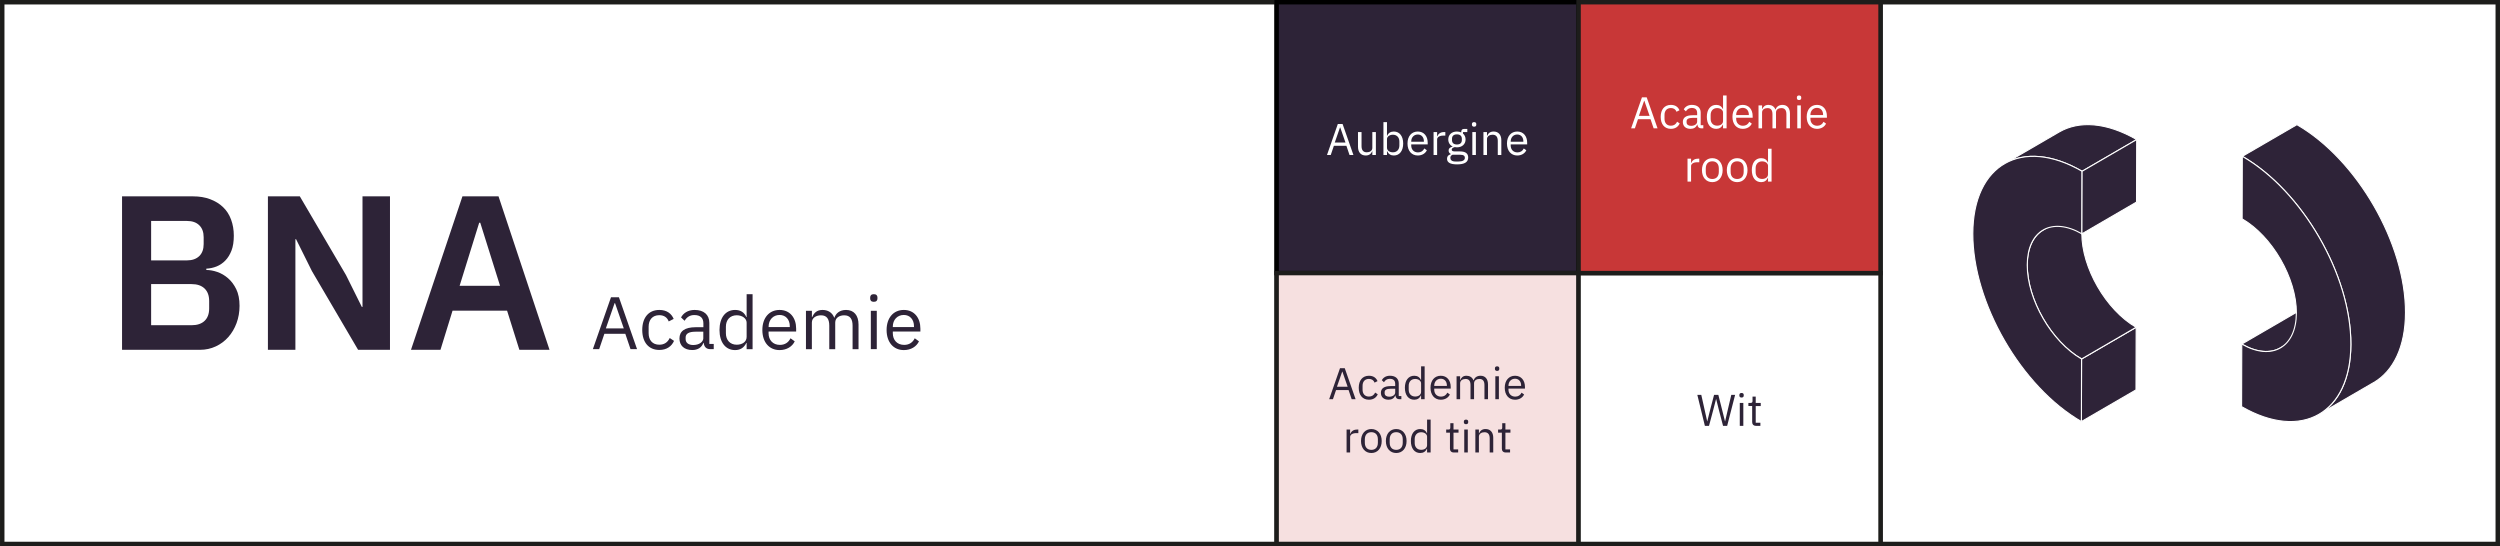
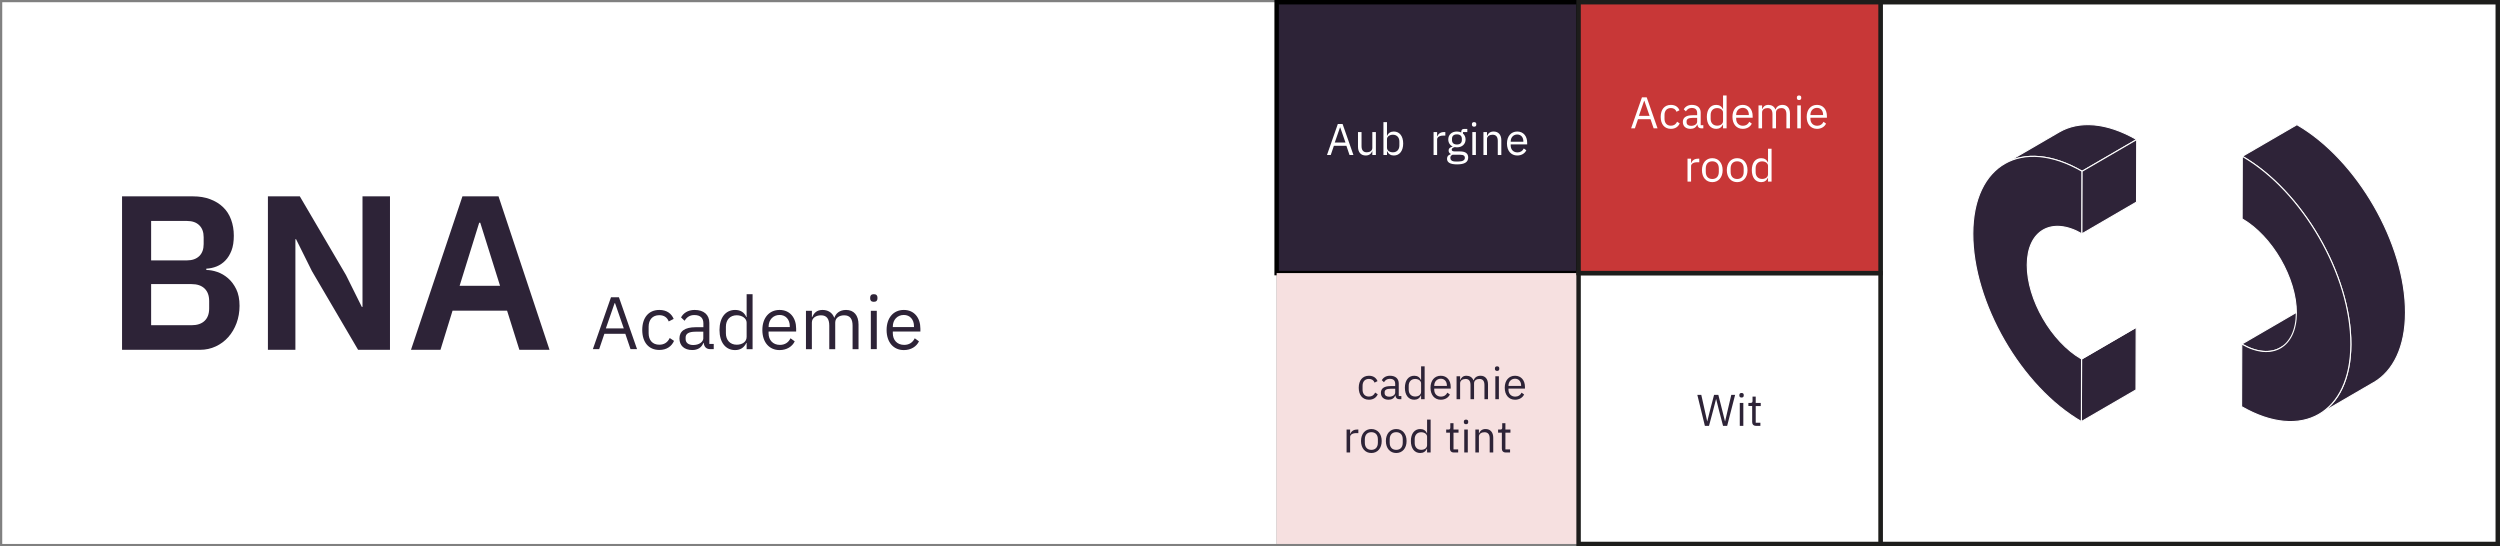
<svg xmlns="http://www.w3.org/2000/svg" id="Laag_1" data-name="Laag 1" width="198.61mm" height="43.39mm" viewBox="0 0 563 123">
  <rect x="0" y="0" width="563" height="123" fill="#808080" stroke="none" />
  <defs>
    <style> .cls-1, .cls-2, .cls-3, .cls-4 { fill: none; } .cls-2 { stroke: #1d1d1b; } .cls-5 { fill: #2e2338; } .cls-6 { clip-path: url(#clippath-1); } .cls-7 { clip-path: url(#clippath-3); } .cls-8 { clip-path: url(#clippath-4); } .cls-9 { clip-path: url(#clippath-2); } .cls-10 { clip-path: url(#clippath-7); } .cls-11 { clip-path: url(#clippath-6); } .cls-12 { clip-path: url(#clippath-9); } .cls-13 { clip-path: url(#clippath-8); } .cls-14 { clip-path: url(#clippath-5); } .cls-3 { stroke: #fff; stroke-linecap: round; stroke-linejoin: round; stroke-width: .25px; } .cls-15 { fill: #fff; } .cls-16 { fill: #2d2337; } .cls-17 { fill: #c83737; } .cls-4 { stroke: #000; } .cls-18 { clip-path: url(#clippath); } .cls-19 { fill: #f6e0e0; } </style>
    <clipPath id="clippath">
      <rect class="cls-1" width="288" height="123" />
    </clipPath>
    <clipPath id="clippath-1">
      <rect class="cls-1" width="288" height="123" />
    </clipPath>
    <clipPath id="clippath-2">
-       <rect class="cls-1" width="563" height="123" />
-     </clipPath>
+       </clipPath>
    <clipPath id="clippath-3">
      <rect class="cls-1" x="423" width="140" height="123" />
    </clipPath>
    <clipPath id="clippath-4">
      <rect class="cls-1" x="423" width="140" height="123" />
    </clipPath>
    <clipPath id="clippath-5">
      <rect class="cls-1" width="563" height="123" />
    </clipPath>
    <clipPath id="clippath-6">
      <rect class="cls-1" width="563" height="123" />
    </clipPath>
    <clipPath id="clippath-7">
      <rect class="cls-1" width="563" height="123" />
    </clipPath>
    <clipPath id="clippath-8">
      <rect class="cls-1" width="563" height="123" />
    </clipPath>
    <clipPath id="clippath-9">
      <rect class="cls-1" width="563" height="123" />
    </clipPath>
  </defs>
  <rect class="cls-15" x=".5" y=".5" width="287" height="122" />
  <g class="cls-18">
    <path class="cls-16" d="M81.63,44.21v24.91h-.15l-3.57-7.18-10.4-17.73h-7.18v34.57h6.19v-24.91h.15l3.57,7.18,10.4,17.73h7.18v-34.57h-6.19ZM104.14,44.21l-11.59,34.57h6.64l2.72-8.82h12.28l2.77,8.82h6.79l-11.49-34.57h-8.12ZM107.9,50.16h.25l4.46,14.21h-9.11l4.41-14.21h0ZM27.49,78.78h17.53c1.29,0,2.48-.26,3.57-.77,1.09-.51,2.03-1.21,2.82-2.1.79-.89,1.41-1.94,1.86-3.15.44-1.2.67-2.5.67-3.89,0-1.49-.25-2.73-.74-3.74-.49-1.01-1.11-1.83-1.86-2.48-.74-.64-1.55-1.11-2.43-1.41s-1.69-.44-2.45-.44v-.3c.79-.03,1.56-.2,2.3-.49.74-.3,1.4-.74,1.98-1.34.58-.59,1.04-1.35,1.39-2.25.35-.91.52-2.02.52-3.34s-.21-2.53-.62-3.64c-.41-1.11-1.01-2.04-1.81-2.8-.79-.76-1.76-1.35-2.9-1.78-1.14-.43-2.42-.64-3.84-.64h-16v34.57h0ZM34.03,63.98h9.11c1.25,0,2.23.33,2.92.99.69.66,1.04,1.6,1.04,2.82v1.68c0,1.22-.35,2.15-1.04,2.8s-1.67.97-2.92.97h-9.11v-9.26h0ZM34.03,49.76h8.07c1.19,0,2.11.32,2.77.97.66.64.99,1.54.99,2.7v1.54c0,1.16-.33,2.06-.99,2.7-.66.64-1.59.97-2.77.97h-8.07v-8.86h0Z" />
  </g>
  <path class="cls-16" d="M138.49,68.26h-.08l-1.97,5.69h4.03l-1.97-5.69ZM141.99,78.63l-1.17-3.45h-4.72l-1.17,3.45h-1.42l4.08-11.68h1.79l4.08,11.68h-1.47,0Z" />
  <g class="cls-6">
    <path class="cls-16" d="M144.63,74.32c0-2.76,1.42-4.52,3.85-4.52,1.71,0,2.73.84,3.23,2.02l-1.12.57c-.32-.89-1.06-1.41-2.11-1.41-1.59,0-2.41,1.09-2.41,2.59v1.47c0,1.51.82,2.59,2.41,2.59,1.09,0,1.87-.52,2.34-1.51l.97.65c-.55,1.24-1.67,2.04-3.31,2.04-2.43,0-3.85-1.76-3.85-4.52h0Z" />
    <path class="cls-16" d="M158.38,76.12v-1.42h-1.77c-1.52,0-2.21.47-2.21,1.31v.35c0,.85.67,1.34,1.71,1.34,1.32,0,2.28-.69,2.28-1.57h0ZM159.96,78.63c-.99,0-1.39-.6-1.49-1.41h-.08c-.37,1.06-1.29,1.61-2.49,1.61-1.82,0-2.89-1-2.89-2.61s1.17-2.53,3.68-2.53h1.71v-.85c0-1.22-.67-1.89-2.04-1.89-1.04,0-1.72.5-2.19,1.29l-.8-.75c.47-.92,1.51-1.69,3.06-1.69,2.07,0,3.31,1.09,3.31,2.91v4.75h.99v1.17h-.75,0Z" />
    <path class="cls-16" d="M168.14,75.87v-3.21c0-.95-1-1.66-2.23-1.66-1.51,0-2.44,1.04-2.44,2.58v1.47c0,1.54.94,2.58,2.44,2.58,1.22,0,2.23-.63,2.23-1.76h0ZM168.14,77.23h-.07c-.52,1.07-1.34,1.61-2.53,1.61-2.16,0-3.51-1.76-3.51-4.52s1.35-4.52,3.51-4.52c1.19,0,2.07.52,2.53,1.61h.07v-5.15h1.34v12.38h-1.34v-1.41h0Z" />
    <path class="cls-16" d="M173.09,73.53v.12h4.77v-.18c0-1.52-.92-2.54-2.29-2.54-1.46,0-2.48,1.1-2.48,2.61ZM171.68,74.32c0-2.74,1.54-4.52,3.88-4.52s3.73,1.77,3.73,4.22v.64h-6.21v.4c0,1.49.95,2.61,2.56,2.61,1.09,0,1.92-.53,2.38-1.49l.95.69c-.55,1.17-1.79,1.97-3.41,1.97-2.34,0-3.88-1.77-3.88-4.52h0Z" />
    <path class="cls-16" d="M181.5,78.63v-8.63h1.34v1.41h.07c.38-.89.99-1.61,2.32-1.61,1.14,0,2.18.52,2.64,1.76h.03c.32-.94,1.15-1.76,2.63-1.76,1.76,0,2.81,1.2,2.81,3.3v5.54h-1.34v-5.3c0-1.52-.58-2.33-1.89-2.33-1.05,0-2.02.53-2.02,1.64v5.99h-1.34v-5.3c0-1.54-.59-2.33-1.86-2.33-1.05,0-2.06.53-2.06,1.64v5.99h-1.34Z" />
    <path class="cls-16" d="M196.11,70h1.34v8.63h-1.34v-8.63ZM195.96,67.22v-.22c0-.45.25-.75.82-.75s.82.3.82.75v.22c0,.45-.25.75-.82.75s-.82-.3-.82-.75" />
    <path class="cls-16" d="M201.06,73.53v.12h4.77v-.18c0-1.52-.92-2.54-2.29-2.54-1.46,0-2.48,1.1-2.48,2.61ZM199.66,74.32c0-2.74,1.54-4.52,3.88-4.52s3.73,1.77,3.73,4.22v.64h-6.21v.4c0,1.49.95,2.61,2.56,2.61,1.09,0,1.92-.53,2.38-1.49l.95.69c-.55,1.17-1.79,1.97-3.41,1.97-2.34,0-3.88-1.77-3.88-4.52h0Z" />
  </g>
  <g class="cls-9">
    <rect class="cls-2" x=".5" y=".5" width="287" height="122" />
  </g>
  <rect class="cls-15" x="423.5" y=".5" width="139" height="122" />
  <g class="cls-7">
    <path class="cls-5" d="M525.87,71.19l-12.3,7.15c-2.23,1.3-5.32,1.11-8.73-.85l12.3-7.14c3.41,1.97,6.5,2.15,8.73.85" />
    <path class="cls-3" d="M525.87,71.19l-12.3,7.15c-2.23,1.3-5.32,1.11-8.73-.85l12.3-7.14c3.41,1.97,6.5,2.15,8.73.85Z" />
    <path class="cls-5" d="M534.56,86.15l-12.3,7.15c4.4-2.56,7.14-8,7.16-15.74.04-15.57-10.9-34.53-24.45-42.35l12.3-7.14c13.55,7.82,24.5,26.78,24.45,42.35-.02,7.74-2.75,13.18-7.16,15.74" />
    <path class="cls-3" d="M534.56,86.15l-12.3,7.15c4.4-2.56,7.14-8,7.16-15.74.04-15.57-10.9-34.53-24.45-42.35l12.3-7.14c13.55,7.82,24.5,26.78,24.45,42.35-.02,7.74-2.75,13.18-7.16,15.74Z" />
    <path class="cls-5" d="M504.97,35.2c13.55,7.82,24.5,26.78,24.45,42.35s-11.06,21.85-24.61,14.03l.04-14.1c6.77,3.91,12.28.77,12.3-7.02.02-7.78-5.45-17.26-12.22-21.17l.04-14.1Z" />
    <path class="cls-3" d="M504.97,35.2c13.55,7.82,24.5,26.78,24.45,42.35s-11.06,21.85-24.61,14.03l.04-14.1c6.77,3.91,12.28.77,12.3-7.02.02-7.78-5.45-17.26-12.22-21.17l.04-14.1Z" />
  </g>
  <polygon class="cls-5" points="468.77 80.85 481.07 73.7 481.03 87.8 468.73 94.94 468.77 80.85" />
  <polygon class="cls-3" points="468.77 80.85 481.07 73.7 481.03 87.8 468.73 94.94 468.77 80.85" />
  <g class="cls-8">
-     <path class="cls-5" d="M460.12,51.8l12.29-7.14c-2.2,1.28-3.57,4-3.58,7.87-.02,7.78,5.45,17.26,12.23,21.17l-12.29,7.15c-6.78-3.91-12.25-13.39-12.23-21.17.01-3.87,1.38-6.59,3.58-7.87" />
    <path class="cls-3" d="M460.12,51.8l12.29-7.14c-2.2,1.28-3.57,4-3.58,7.87-.02,7.78,5.45,17.26,12.23,21.17l-12.29,7.15c-6.78-3.91-12.25-13.39-12.23-21.17.01-3.87,1.38-6.59,3.58-7.87Z" />
    <path class="cls-5" d="M451.44,36.86l12.29-7.14c4.46-2.59,10.64-2.23,17.46,1.71l-12.3,7.15c-6.82-3.94-13-4.3-17.46-1.71" />
    <path class="cls-3" d="M451.44,36.86l12.29-7.14c4.46-2.59,10.64-2.23,17.46,1.71l-12.3,7.15c-6.82-3.94-13-4.3-17.46-1.71Z" />
    <path class="cls-5" d="M468.89,38.57l-.04,14.09c-6.78-3.91-12.29-.77-12.31,7.01-.02,7.78,5.45,17.26,12.23,21.17l-.04,14.1c-13.55-7.82-24.5-26.78-24.45-42.35.04-15.57,11.07-21.84,24.61-14.02" />
    <path class="cls-3" d="M468.89,38.57l-.04,14.09c-6.78-3.91-12.29-.77-12.31,7.01-.02,7.78,5.45,17.26,12.23,21.17l-.04,14.1c-13.55-7.82-24.5-26.78-24.45-42.35.04-15.57,11.07-21.84,24.61-14.02Z" />
  </g>
  <polygon class="cls-5" points="468.89 38.57 481.19 31.42 481.15 45.51 468.85 52.66 468.89 38.57" />
  <polygon class="cls-3" points="468.89 38.57 481.19 31.42 481.15 45.51 468.85 52.66 468.89 38.57" />
  <g class="cls-14">
    <rect class="cls-2" x="423.5" y=".5" width="139" height="122" />
  </g>
  <rect class="cls-16" x="287.5" y=".5" width="68" height="61" />
  <g>
    <path class="cls-15" d="M303.91,34.9l-.7-2.06h-2.82l-.7,2.06h-.85l2.44-6.98h1.07l2.44,6.98h-.88ZM301.82,28.7h-.05l-1.18,3.4h2.41l-1.18-3.4Z" />
    <path class="cls-15" d="M309.05,34.06h-.04c-.2.49-.59.96-1.45.96-1.06,0-1.74-.72-1.74-1.97v-3.31h.8v3.17c0,.92.41,1.39,1.18,1.39.63,0,1.25-.31,1.25-.99v-3.57h.8v5.16h-.8v-.84Z" />
    <path class="cls-15" d="M311.55,27.5h.8v3.08h.04c.27-.65.8-.96,1.51-.96,1.29,0,2.1,1.05,2.1,2.7s-.81,2.7-2.1,2.7c-.71,0-1.2-.32-1.51-.96h-.04v.84h-.8v-7.4ZM315.14,32.76v-.88c0-.92-.56-1.54-1.46-1.54-.73,0-1.33.42-1.33.99v1.92c0,.67.6,1.05,1.33,1.05.9,0,1.46-.62,1.46-1.54Z" />
-     <path class="cls-15" d="M316.97,32.32c0-1.64.92-2.7,2.32-2.7s2.23,1.06,2.23,2.52v.38h-3.71v.24c0,.89.57,1.56,1.53,1.56.65,0,1.15-.32,1.42-.89l.57.41c-.33.7-1.07,1.18-2.04,1.18-1.4,0-2.32-1.06-2.32-2.7ZM317.81,31.85v.07h2.85v-.11c0-.91-.55-1.52-1.37-1.52-.87,0-1.48.66-1.48,1.56Z" />
    <path class="cls-15" d="M322.84,34.9v-5.16h.8v.95h.05c.18-.49.65-.95,1.49-.95h.31v.8h-.47c-.86,0-1.38.37-1.38.86v3.5h-.8Z" />
    <path class="cls-15" d="M328.14,37.02c-1.61,0-2.27-.46-2.27-1.27,0-.56.31-.86.82-1v-.11c-.29-.14-.46-.37-.46-.72,0-.52.37-.77.89-.9v-.04c-.61-.29-.97-.86-.97-1.58,0-1.05.77-1.78,1.94-1.78.37,0,.7.07.98.2v-.09c0-.4.17-.69.6-.69h.77v.7h-.98v.33c.37.32.59.78.59,1.33,0,1.05-.77,1.78-1.95,1.78-.17,0-.35-.02-.5-.05-.34.09-.68.26-.68.58s.32.39.79.39h1.1c1.28,0,1.83.52,1.83,1.37,0,1.06-.84,1.55-2.5,1.55ZM328.82,34.85h-1.72c-.33.15-.48.38-.48.7,0,.45.31.82,1.12.82h.74c.89,0,1.41-.28,1.41-.84,0-.41-.27-.68-1.07-.68ZM329.21,31.54v-.28c0-.68-.43-1-1.11-1s-1.11.32-1.11,1v.28c0,.68.43,1,1.11,1s1.11-.32,1.11-1Z" />
    <path class="cls-15" d="M331.48,28.08v-.13c0-.27.15-.45.49-.45s.49.18.49.45v.13c0,.27-.15.45-.49.45s-.49-.18-.49-.45ZM331.57,29.74h.8v5.16h-.8v-5.16Z" />
    <path class="cls-15" d="M334.07,34.9v-5.16h.8v.84h.04c.25-.58.69-.96,1.46-.96,1.06,0,1.73.72,1.73,1.97v3.31h-.8v-3.17c0-.92-.4-1.39-1.17-1.39-.64,0-1.26.32-1.26.98v3.58h-.8Z" />
    <path class="cls-15" d="M339.37,32.32c0-1.64.92-2.7,2.32-2.7s2.23,1.06,2.23,2.52v.38h-3.71v.24c0,.89.57,1.56,1.53,1.56.65,0,1.15-.32,1.42-.89l.57.41c-.33.7-1.07,1.18-2.04,1.18-1.4,0-2.32-1.06-2.32-2.7ZM340.21,31.85v.07h2.85v-.11c0-.91-.55-1.52-1.37-1.52-.87,0-1.48.66-1.48,1.56Z" />
  </g>
  <g class="cls-11">
    <rect class="cls-4" x="287.5" y=".5" width="68" height="61" />
  </g>
  <rect class="cls-19" x="287.5" y="61.5" width="68" height="61" />
  <g>
-     <path class="cls-16" d="M304.4,89.9l-.7-2.06h-2.82l-.7,2.06h-.85l2.44-6.98h1.07l2.44,6.98h-.88ZM302.31,83.7h-.05l-1.18,3.4h2.41l-1.18-3.4Z" />
    <path class="cls-16" d="M305.99,87.32c0-1.65.85-2.7,2.3-2.7,1.02,0,1.63.5,1.93,1.21l-.67.34c-.19-.53-.63-.84-1.26-.84-.95,0-1.44.65-1.44,1.55v.88c0,.9.49,1.55,1.44,1.55.65,0,1.12-.31,1.4-.9l.58.39c-.33.74-1,1.22-1.98,1.22-1.45,0-2.3-1.05-2.3-2.7Z" />
    <path class="cls-16" d="M315.14,89.9c-.59,0-.83-.36-.89-.84h-.05c-.22.63-.77.96-1.49.96-1.09,0-1.73-.6-1.73-1.56s.7-1.51,2.2-1.51h1.02v-.51c0-.73-.4-1.13-1.22-1.13-.62,0-1.03.3-1.31.77l-.48-.45c.28-.55.9-1.01,1.83-1.01,1.24,0,1.98.65,1.98,1.74v2.84h.59v.7h-.45ZM314.2,88.4v-.85h-1.06c-.91,0-1.32.28-1.32.78v.21c0,.51.4.8,1.02.8.79,0,1.36-.41,1.36-.94Z" />
    <path class="cls-16" d="M320.03,89.06h-.04c-.31.64-.8.96-1.51.96-1.29,0-2.1-1.05-2.1-2.7s.81-2.7,2.1-2.7c.71,0,1.24.31,1.51.96h.04v-3.08h.8v7.4h-.8v-.84ZM320.03,88.25v-1.92c0-.57-.6-.99-1.33-.99-.9,0-1.46.62-1.46,1.54v.88c0,.92.56,1.54,1.46,1.54.73,0,1.33-.38,1.33-1.05Z" />
    <path class="cls-16" d="M322.15,87.32c0-1.64.92-2.7,2.32-2.7s2.23,1.06,2.23,2.52v.38h-3.71v.24c0,.89.57,1.56,1.53,1.56.65,0,1.15-.32,1.42-.89l.57.41c-.33.7-1.07,1.18-2.04,1.18-1.4,0-2.32-1.06-2.32-2.7ZM322.99,86.85v.07h2.85v-.11c0-.91-.55-1.52-1.37-1.52-.87,0-1.48.66-1.48,1.56Z" />
    <path class="cls-16" d="M328.02,89.9v-5.16h.8v.84h.04c.23-.53.59-.96,1.39-.96.68,0,1.3.31,1.58,1.05h.02c.19-.56.69-1.05,1.57-1.05,1.05,0,1.68.72,1.68,1.97v3.31h-.8v-3.17c0-.91-.35-1.39-1.13-1.39-.63,0-1.21.32-1.21.98v3.58h-.8v-3.17c0-.92-.35-1.39-1.11-1.39-.63,0-1.23.32-1.23.98v3.58h-.8Z" />
    <path class="cls-16" d="M336.66,83.08v-.13c0-.27.15-.45.49-.45s.49.18.49.45v.13c0,.27-.15.45-.49.45s-.49-.18-.49-.45ZM336.75,84.74h.8v5.16h-.8v-5.16Z" />
    <path class="cls-16" d="M338.87,87.32c0-1.64.92-2.7,2.32-2.7s2.23,1.06,2.23,2.52v.38h-3.71v.24c0,.89.57,1.56,1.53,1.56.65,0,1.15-.32,1.42-.89l.57.41c-.33.7-1.07,1.18-2.04,1.18-1.4,0-2.32-1.06-2.32-2.7ZM339.71,86.85v.07h2.85v-.11c0-.91-.55-1.52-1.37-1.52-.87,0-1.48.66-1.48,1.56Z" />
  </g>
  <g>
    <path class="cls-16" d="M303.25,101.9v-5.16h.8v.95h.05c.18-.49.65-.95,1.49-.95h.31v.8h-.47c-.86,0-1.38.37-1.38.86v3.5h-.8Z" />
    <path class="cls-16" d="M306.5,99.32c0-1.64.95-2.7,2.33-2.7s2.33,1.06,2.33,2.7-.95,2.7-2.33,2.7-2.33-1.06-2.33-2.7ZM310.3,99.69v-.74c0-1.09-.61-1.62-1.47-1.62s-1.47.53-1.47,1.62v.74c0,1.09.61,1.62,1.47,1.62s1.47-.53,1.47-1.62Z" />
    <path class="cls-16" d="M312.1,99.32c0-1.64.95-2.7,2.33-2.7s2.33,1.06,2.33,2.7-.95,2.7-2.33,2.7-2.33-1.06-2.33-2.7ZM315.9,99.69v-.74c0-1.09-.61-1.62-1.47-1.62s-1.47.53-1.47,1.62v.74c0,1.09.61,1.62,1.47,1.62s1.47-.53,1.47-1.62Z" />
    <path class="cls-16" d="M321.38,101.06h-.04c-.31.64-.8.96-1.51.96-1.29,0-2.1-1.05-2.1-2.7s.81-2.7,2.1-2.7c.71,0,1.24.31,1.51.96h.04v-3.08h.8v7.4h-.8v-.84ZM321.38,100.25v-1.92c0-.57-.6-.99-1.33-.99-.9,0-1.46.62-1.46,1.54v.88c0,.92.56,1.54,1.46,1.54.73,0,1.33-.38,1.33-1.05Z" />
    <path class="cls-16" d="M327.38,101.9c-.55,0-.85-.35-.85-.85v-3.61h-.85v-.7h.48c.34,0,.45-.12.45-.47v-.96h.72v1.43h1.13v.7h-1.13v3.76h1.05v.7h-1Z" />
    <path class="cls-16" d="M329.66,95.08v-.13c0-.27.15-.45.49-.45s.49.18.49.45v.13c0,.27-.15.45-.49.45s-.49-.18-.49-.45ZM329.75,96.74h.8v5.16h-.8v-5.16Z" />
    <path class="cls-16" d="M332.25,101.9v-5.16h.8v.84h.04c.25-.58.69-.96,1.46-.96,1.06,0,1.73.72,1.73,1.97v3.31h-.8v-3.17c0-.92-.4-1.39-1.17-1.39-.64,0-1.26.32-1.26.98v3.58h-.8Z" />
    <path class="cls-16" d="M339.07,101.9c-.55,0-.85-.35-.85-.85v-3.61h-.85v-.7h.48c.34,0,.45-.12.45-.47v-.96h.72v1.43h1.13v.7h-1.13v3.76h1.05v.7h-1Z" />
  </g>
  <g class="cls-10">
-     <rect class="cls-2" x="287.5" y="61.5" width="68" height="61" />
-   </g>
+     </g>
  <rect class="cls-15" x="355.5" y="61.5" width="68" height="61" />
  <g>
    <path class="cls-16" d="M383.94,95.9l-1.7-6.98h.89l.75,3.36.58,2.61h.02l.65-2.61.88-3.36h.96l.85,3.36.65,2.6h.03l.6-2.6.79-3.36h.86l-1.79,6.98h-.93l-.91-3.48-.64-2.56h-.02l-.66,2.56-.93,3.48h-.93Z" />
    <path class="cls-16" d="M391.71,89.08v-.13c0-.27.15-.45.49-.45s.49.18.49.45v.13c0,.27-.15.45-.49.45s-.49-.18-.49-.45ZM391.8,90.74h.8v5.16h-.8v-5.16Z" />
    <path class="cls-16" d="M395.44,95.9c-.55,0-.85-.35-.85-.85v-3.61h-.85v-.7h.48c.34,0,.45-.12.45-.47v-.96h.72v1.43h1.13v.7h-1.13v3.76h1.05v.7h-1Z" />
  </g>
  <g class="cls-13">
    <rect class="cls-2" x="355.5" y="61.5" width="68" height="61" />
  </g>
  <rect class="cls-17" x="355.5" y=".5" width="68" height="61" />
  <g>
    <path class="cls-15" d="M372.4,28.9l-.7-2.06h-2.82l-.7,2.06h-.85l2.44-6.98h1.07l2.44,6.98h-.88ZM370.31,22.7h-.05l-1.18,3.4h2.41l-1.18-3.4Z" />
    <path class="cls-15" d="M373.99,26.32c0-1.65.85-2.7,2.3-2.7,1.02,0,1.63.5,1.93,1.21l-.67.34c-.19-.53-.63-.84-1.26-.84-.95,0-1.44.65-1.44,1.55v.88c0,.9.49,1.55,1.44,1.55.65,0,1.12-.31,1.4-.9l.58.39c-.33.74-1,1.22-1.98,1.22-1.45,0-2.3-1.05-2.3-2.7Z" />
    <path class="cls-15" d="M383.14,28.9c-.59,0-.83-.36-.89-.84h-.05c-.22.63-.77.96-1.49.96-1.09,0-1.73-.6-1.73-1.56s.7-1.51,2.2-1.51h1.02v-.51c0-.73-.4-1.13-1.22-1.13-.62,0-1.03.3-1.31.77l-.48-.45c.28-.55.9-1.01,1.83-1.01,1.24,0,1.98.65,1.98,1.74v2.84h.59v.7h-.45ZM382.2,27.4v-.85h-1.06c-.91,0-1.32.28-1.32.78v.21c0,.51.4.8,1.02.8.79,0,1.36-.41,1.36-.94Z" />
    <path class="cls-15" d="M388.03,28.06h-.04c-.31.64-.8.96-1.51.96-1.29,0-2.1-1.05-2.1-2.7s.81-2.7,2.1-2.7c.71,0,1.24.31,1.51.96h.04v-3.08h.8v7.4h-.8v-.84ZM388.03,27.25v-1.92c0-.57-.6-.99-1.33-.99-.9,0-1.46.62-1.46,1.54v.88c0,.92.56,1.54,1.46,1.54.73,0,1.33-.38,1.33-1.05Z" />
    <path class="cls-15" d="M390.15,26.32c0-1.64.92-2.7,2.32-2.7s2.23,1.06,2.23,2.52v.38h-3.71v.24c0,.89.57,1.56,1.53,1.56.65,0,1.15-.32,1.42-.89l.57.41c-.33.7-1.07,1.18-2.04,1.18-1.4,0-2.32-1.06-2.32-2.7ZM390.99,25.85v.07h2.85v-.11c0-.91-.55-1.52-1.37-1.52-.87,0-1.48.66-1.48,1.56Z" />
    <path class="cls-15" d="M396.02,28.9v-5.16h.8v.84h.04c.23-.53.59-.96,1.39-.96.68,0,1.3.31,1.58,1.05h.02c.19-.56.69-1.05,1.57-1.05,1.05,0,1.68.72,1.68,1.97v3.31h-.8v-3.17c0-.91-.35-1.39-1.13-1.39-.63,0-1.21.32-1.21.98v3.58h-.8v-3.17c0-.92-.35-1.39-1.11-1.39-.63,0-1.23.32-1.23.98v3.58h-.8Z" />
    <path class="cls-15" d="M404.66,22.08v-.13c0-.27.15-.45.49-.45s.49.18.49.45v.13c0,.27-.15.45-.49.45s-.49-.18-.49-.45ZM404.75,23.74h.8v5.16h-.8v-5.16Z" />
    <path class="cls-15" d="M406.87,26.32c0-1.64.92-2.7,2.32-2.7s2.23,1.06,2.23,2.52v.38h-3.71v.24c0,.89.57,1.56,1.53,1.56.65,0,1.15-.32,1.42-.89l.57.41c-.33.7-1.07,1.18-2.04,1.18-1.4,0-2.32-1.06-2.32-2.7ZM407.71,25.85v.07h2.85v-.11c0-.91-.55-1.52-1.37-1.52-.87,0-1.48.66-1.48,1.56Z" />
  </g>
  <g>
    <path class="cls-15" d="M380.03,40.9v-5.16h.8v.95h.05c.18-.49.65-.95,1.49-.95h.31v.8h-.47c-.86,0-1.38.37-1.38.86v3.5h-.8Z" />
    <path class="cls-15" d="M383.28,38.32c0-1.64.95-2.7,2.33-2.7s2.33,1.06,2.33,2.7-.95,2.7-2.33,2.7-2.33-1.06-2.33-2.7ZM387.08,38.69v-.74c0-1.09-.61-1.62-1.47-1.62s-1.47.53-1.47,1.62v.74c0,1.09.61,1.62,1.47,1.62s1.47-.53,1.47-1.62Z" />
    <path class="cls-15" d="M388.88,38.32c0-1.64.95-2.7,2.33-2.7s2.33,1.06,2.33,2.7-.95,2.7-2.33,2.7-2.33-1.06-2.33-2.7ZM392.68,38.69v-.74c0-1.09-.61-1.62-1.47-1.62s-1.47.53-1.47,1.62v.74c0,1.09.61,1.62,1.47,1.62s1.47-.53,1.47-1.62Z" />
    <path class="cls-15" d="M398.16,40.06h-.04c-.31.64-.8.96-1.51.96-1.29,0-2.1-1.05-2.1-2.7s.81-2.7,2.1-2.7c.71,0,1.24.31,1.51.96h.04v-3.08h.8v7.4h-.8v-.84ZM398.16,39.25v-1.92c0-.57-.6-.99-1.33-.99-.9,0-1.46.62-1.46,1.54v.88c0,.92.56,1.54,1.46,1.54.73,0,1.33-.38,1.33-1.05Z" />
  </g>
  <g class="cls-12">
    <rect class="cls-2" x="355.5" y=".5" width="68" height="61" />
  </g>
</svg>